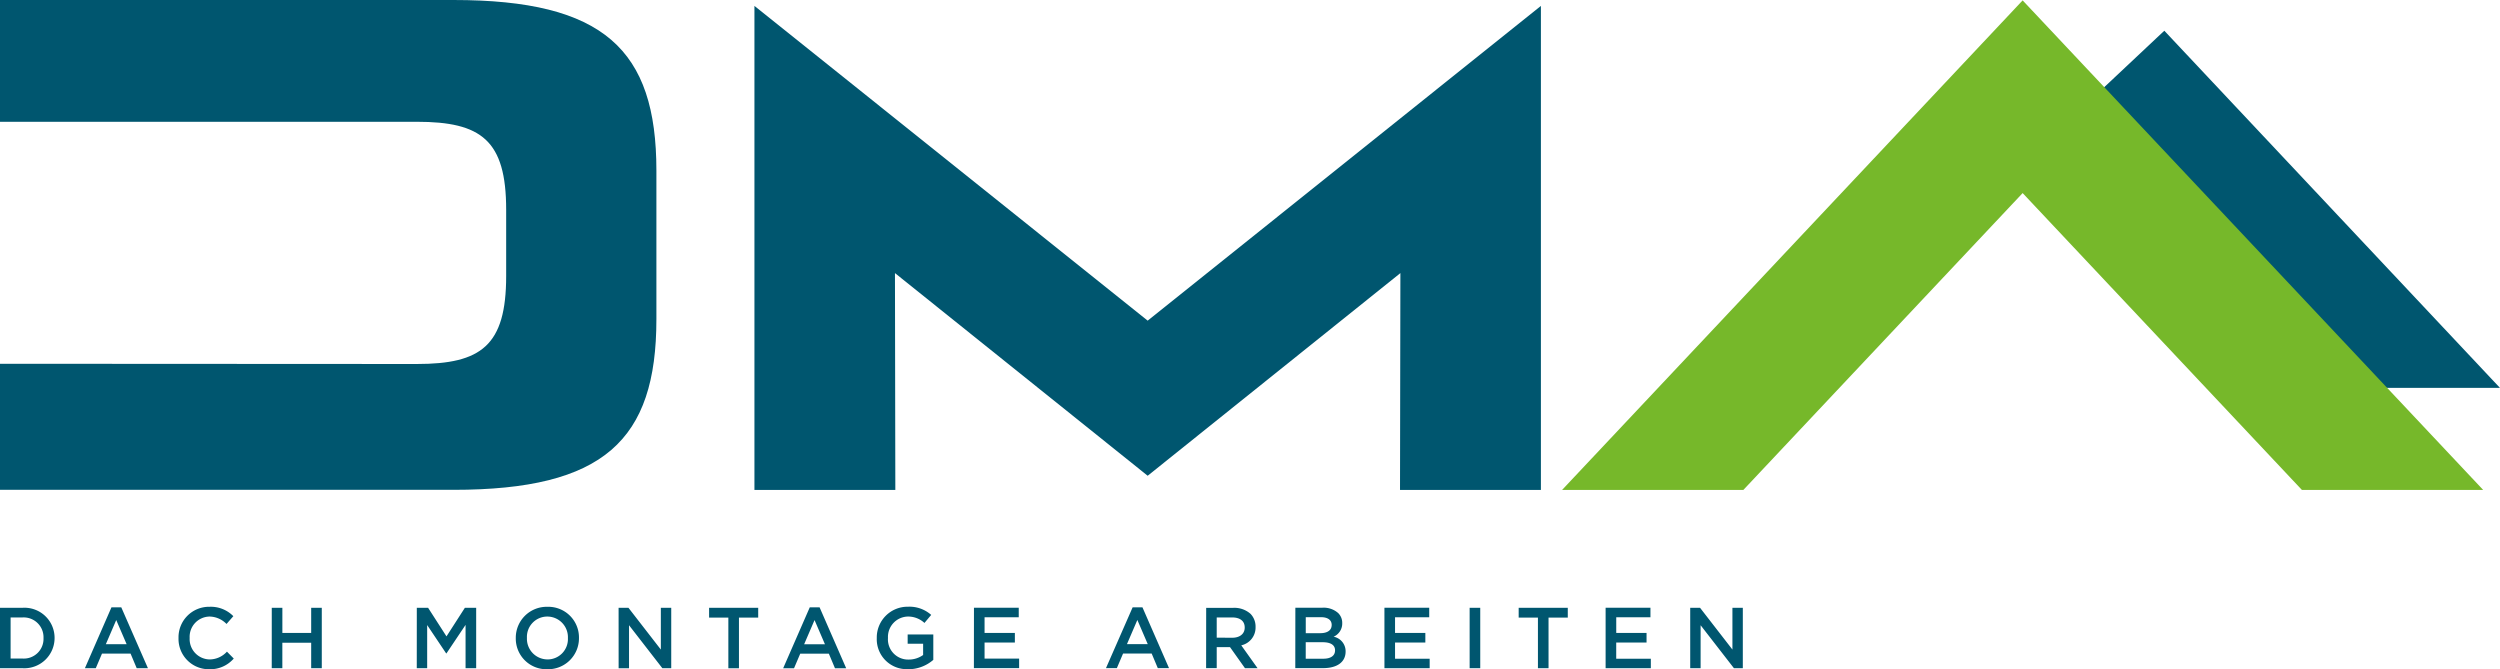
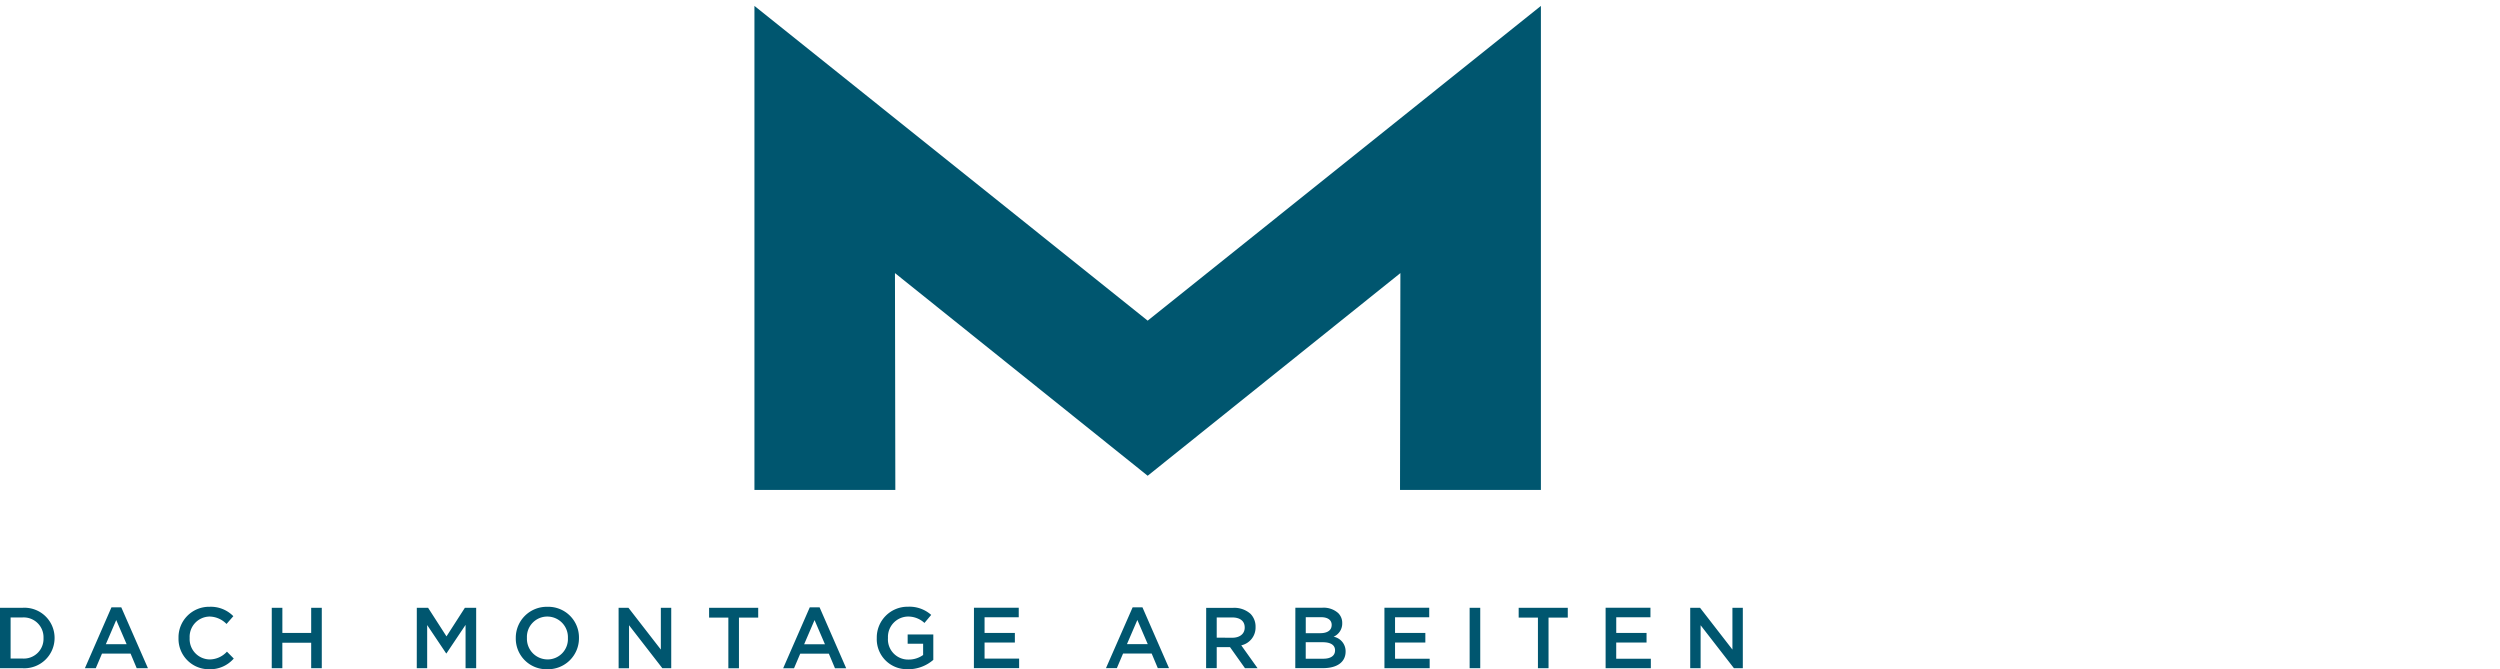
<svg xmlns="http://www.w3.org/2000/svg" width="192.372" height="51.497" viewBox="0 0 192.372 51.497">
  <defs>
    <clipPath id="clip-path">
      <path id="Pfad_115" data-name="Pfad 115" d="M0-48.192H192.372v-51.5H0Z" transform="translate(0 99.689)" fill="#00566f" />
    </clipPath>
  </defs>
  <g id="Gruppe_128" data-name="Gruppe 128" transform="translate(0 99.689)">
    <g id="Gruppe_122" data-name="Gruppe 122" transform="translate(58.053 -99.236)">
      <path id="Pfad_112" data-name="Pfad 112" d="M-56.634-34.855V-72.1l-30.259,24.22h0L-117.152-72.1v37.246h10.842l-.029-16.686,19.446,15.595h0l19.446-15.595-.029,16.686Z" transform="translate(117.152 72.101)" fill="#00566f" />
    </g>
    <g id="Gruppe_125" data-name="Gruppe 125" transform="translate(0 -99.689)" clip-path="url(#clip-path)">
      <g id="Gruppe_123" data-name="Gruppe 123" transform="translate(0 0)">
-         <path id="Pfad_113" data-name="Pfad 113" d="M-47.267-23V-34.455c0-9.321-4.061-13.122-15.621-13.122H-97.776v9.371h14.57v0H-65.7c4.947,0,6.873,1.406,6.873,6.769v5.1c0,5.363-1.926,6.769-6.873,6.769l-32.076-.017v9.7h34.888c11.56,0,15.621-3.8,15.621-13.122" transform="translate(97.776 47.577)" fill="#00566f" />
-       </g>
+         </g>
      <g id="Gruppe_124" data-name="Gruppe 124" transform="translate(0 46.689)">
        <path id="Pfad_114" data-name="Pfad 114" d="M0-4.425H1.733A2.327,2.327,0,0,0,4.2-6.75v-.013A2.317,2.317,0,0,0,1.733-9.074H0ZM1.733-8.331A1.526,1.526,0,0,1,3.348-6.75v.013A1.516,1.516,0,0,1,1.733-5.169H.816V-8.331Zm4.8,3.906h.837l.478-1.123h2.2l.472,1.123h.864L9.333-9.108H8.576ZM8.144-6.271l.8-1.86.8,1.86ZM16.1-4.346a2.4,2.4,0,0,0,1.887-.823L17.463-5.7a1.816,1.816,0,0,1-1.335.6A1.567,1.567,0,0,1,14.594-6.75v-.013A1.558,1.558,0,0,1,16.121-8.4a1.858,1.858,0,0,1,1.309.571l.525-.6a2.431,2.431,0,0,0-1.827-.723,2.35,2.35,0,0,0-2.391,2.4v.013A2.334,2.334,0,0,0,16.1-4.346m4.81-.08h.816v-1.96h2.219v1.96h.816V-9.074h-.816v1.933H21.728V-9.074h-.816Zm11.16,0h.8V-7.746L34.33-5.567h.026l1.469-2.192v3.334h.816V-9.074h-.869l-1.415,2.2-1.415-2.2h-.869Zm10.044.08a2.381,2.381,0,0,0,2.437-2.4v-.013a2.359,2.359,0,0,0-2.424-2.391,2.381,2.381,0,0,0-2.438,2.4v.013a2.359,2.359,0,0,0,2.424,2.391m.013-.756A1.588,1.588,0,0,1,40.547-6.75v-.013A1.566,1.566,0,0,1,42.116-8.4,1.588,1.588,0,0,1,43.7-6.75v.013A1.566,1.566,0,0,1,42.129-5.1m5.474.677h.8V-7.733l2.565,3.308h.683V-9.074h-.8V-5.86L48.359-9.074H47.6Zm8.443,0h.816V-8.318h1.481v-.756H54.564v.756h1.482Zm4.218,0H61.1l.478-1.123h2.2l.472,1.123h.863L63.067-9.108H62.31Zm1.614-1.846.8-1.86.8,1.86Zm8,1.925a2.963,2.963,0,0,0,1.939-.723V-7.022H69.843v.716h1.19v.864a1.9,1.9,0,0,1-1.123.352A1.554,1.554,0,0,1,68.328-6.75v-.013A1.568,1.568,0,0,1,69.836-8.4a1.846,1.846,0,0,1,1.3.492l.518-.618a2.509,2.509,0,0,0-1.787-.63,2.368,2.368,0,0,0-2.4,2.4v.013a2.306,2.306,0,0,0,2.411,2.391m5.062-.08h3.48v-.73H75.761V-6.4h2.332v-.737H75.761v-1.21h2.63v-.73H74.945Zm10.164,0h.837l.478-1.123h2.2l.472,1.123h.863L87.911-9.108h-.757Zm1.614-1.846.8-1.86.8,1.86Zm6.091,1.846h.816V-6.046h1.024L95.8-4.425h.969l-1.255-1.76a1.4,1.4,0,0,0,1.1-1.408v-.013a1.4,1.4,0,0,0-.385-1,1.873,1.873,0,0,0-1.342-.464H92.814Zm.816-2.344V-8.331h1.19c.6,0,.964.272.964.771v.013c0,.472-.372.777-.957.777Zm6.046,2.344h2.152c1.036,0,1.72-.445,1.72-1.275v-.013a1.14,1.14,0,0,0-.923-1.129,1.107,1.107,0,0,0,.663-1.036v-.013a1.053,1.053,0,0,0-.312-.771,1.68,1.68,0,0,0-1.216-.411H99.676Zm2.8-3.321c0,.426-.352.632-.877.632h-1.117V-8.351h1.177c.525,0,.817.226.817.591Zm.259,1.946v.013c0,.418-.346.638-.9.638h-1.356V-6.425h1.3c.645,0,.957.233.957.625m3.8,1.375h3.48v-.73h-2.664V-6.4h2.332v-.737h-2.332v-1.21h2.63v-.73h-3.447Zm6.556,0h.816V-9.074h-.816Zm5.255,0h.816V-8.318h1.481v-.756h-3.779v.756h1.482Zm5.208,0h3.48v-.73h-2.664V-6.4H126.7v-.737h-2.332v-1.21H127v-.73H123.55Zm6.51,0h.8V-7.733l2.565,3.308h.683V-9.074h-.8V-5.86l-2.492-3.215h-.756Z" transform="translate(0 9.154)" fill="#00566f" />
      </g>
    </g>
    <g id="Gruppe_126" data-name="Gruppe 126" transform="translate(160.327 -97.325)">
-       <path id="Pfad_116" data-name="Pfad 116" d="M0-5.466,20.343,16.178h11.7L6.214-11.306Z" transform="translate(0 11.306)" fill="#00566f" />
-     </g>
+       </g>
    <g id="Gruppe_127" data-name="Gruppe 127" transform="translate(120.204 -99.659)">
-       <path id="Pfad_117" data-name="Pfad 117" d="M-26.635-6.938-55.1,23.317h13.949L-19.661.475,1.827,23.317H15.775L-12.687-6.938l-6.974-7.414Z" transform="translate(55.097 14.352)" fill="#76b82a" />
-     </g>
+       </g>
  </g>
</svg>